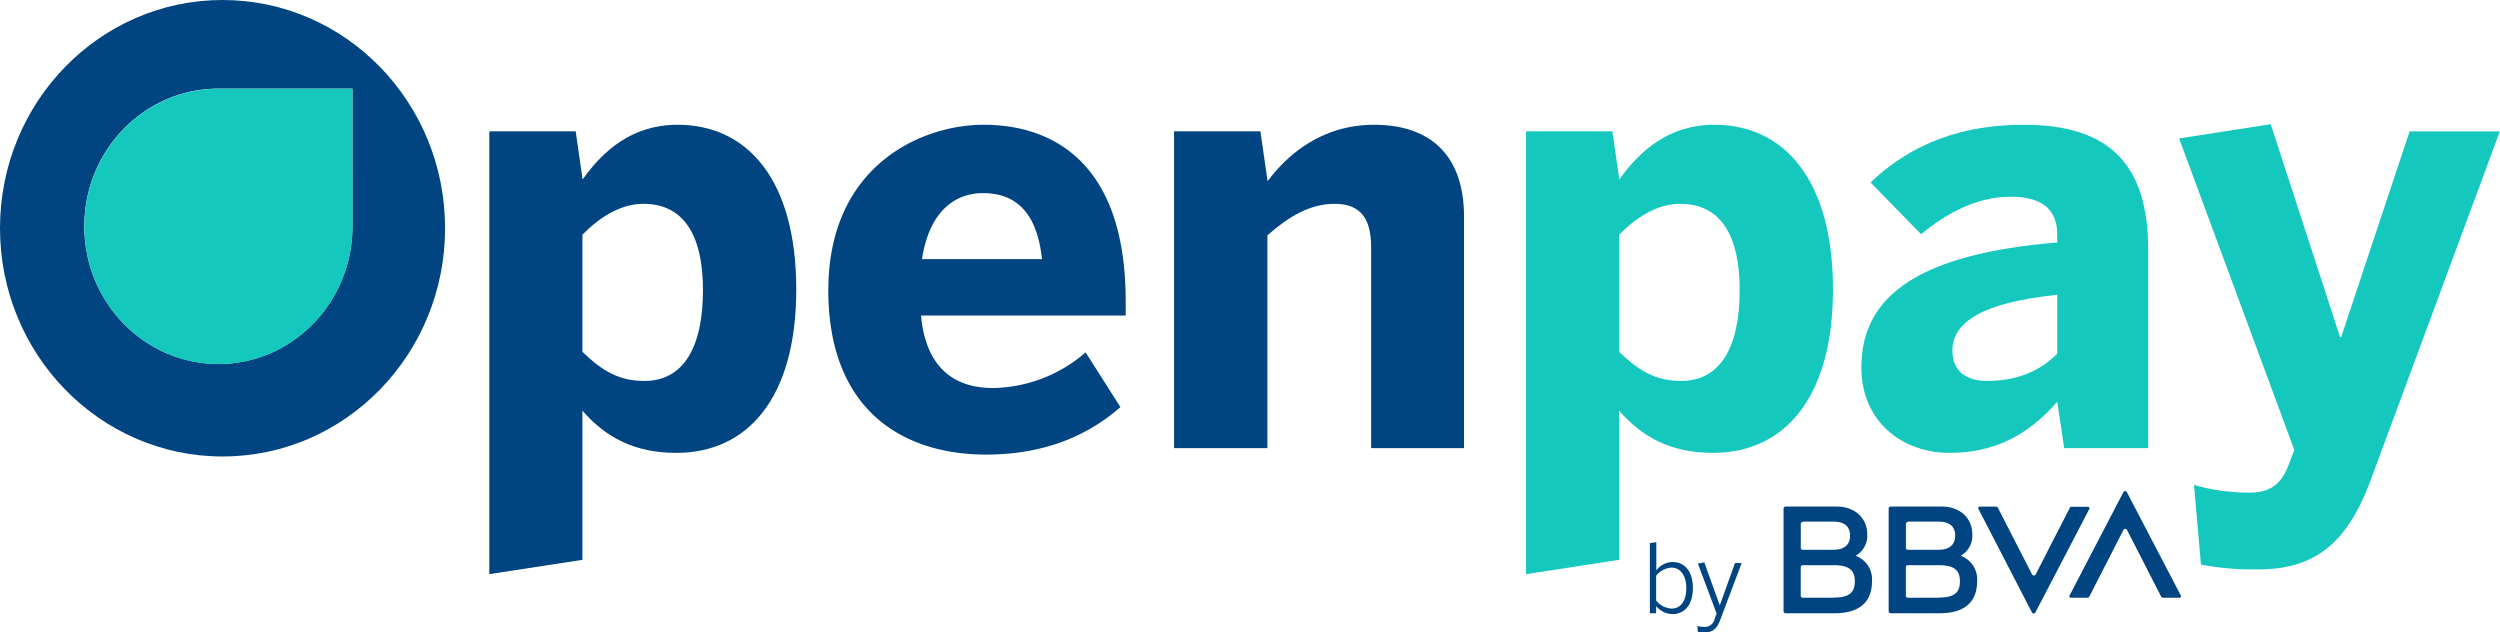
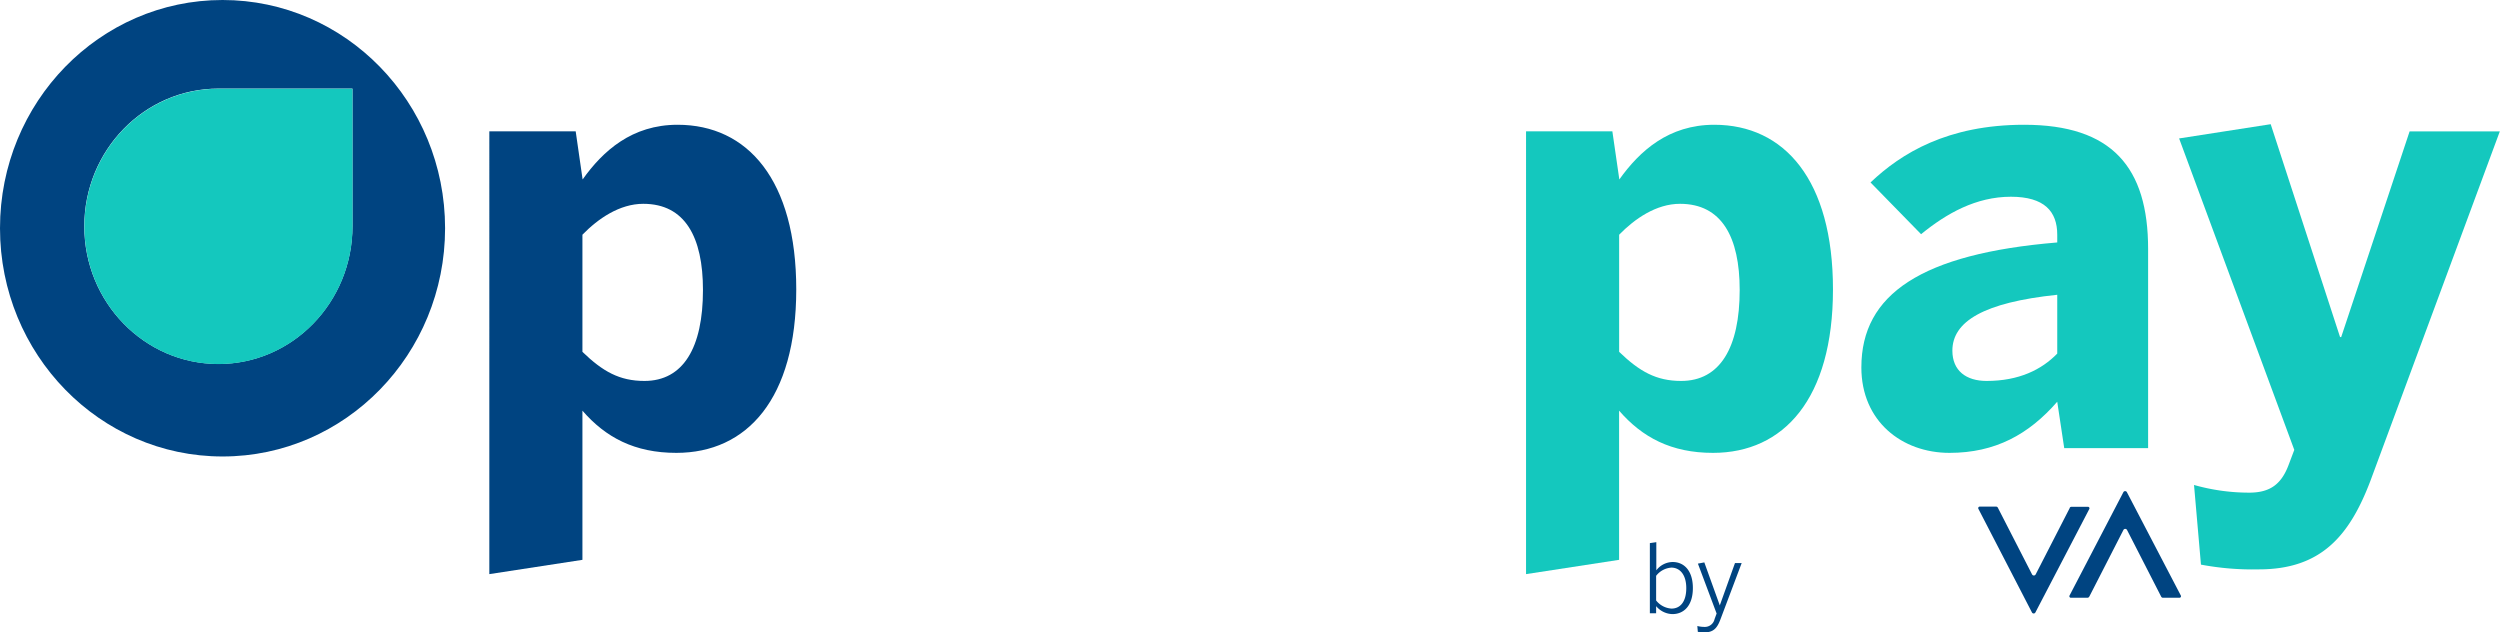
<svg xmlns="http://www.w3.org/2000/svg" viewBox="0 0 526.59 133.21">
  <defs>
    <style>.cls-1{fill:#004481;}.cls-2{fill:#14c8be;}</style>
  </defs>
  <g id="Capa_2" data-name="Capa 2">
    <g id="Capa_3" data-name="Capa 3">
      <path class="cls-1" d="M148.07,61.08c0-11.14-3.78-18.15-12.57-18.15-5,0-9.53,3.13-12.82,6.51V74.11c4.27,4.13,7.81,6.13,13.06,6.13,8.18,0,12.33-7,12.33-19.16m-45,59.85V27.66h18.19l1.46,10.14c4.27-6,10.38-11.52,20-11.52,14.77,0,25,11.64,25,34.68s-10.37,34.43-25.26,34.43c-8.79,0-14.9-3.26-19.78-8.89v31.42Z" />
-       <path class="cls-1" d="M219.48,54.58c-1-9.39-5.13-13.9-12.45-13.9-6.11,0-11.36,4.13-12.82,13.9Zm-45,6.5c0-25.91,19.29-34.8,32.72-34.8s29.91,6.89,29.91,37.18v3H194c1,11,7,15.27,15.14,15.27a30.45,30.45,0,0,0,19.53-7.51L236,85.75c-7.57,6.63-17,10-28.32,10-17,0-33.21-8.89-33.21-34.68" />
-       <path class="cls-1" d="M247.3,94.39V27.66h18.19L267,38.17c3.9-5.25,11.11-11.89,22.46-11.89,11,0,18.92,5.64,18.92,19.41v48.7H288.81V52.07c0-6-2.2-9.14-7.69-9.14-5.25,0-9.77,2.76-14.16,6.64V94.39Z" />
      <path class="cls-2" d="M366.44,61.08c0-11.14-3.78-18.15-12.57-18.15-5,0-9.52,3.13-12.82,6.51V74.11c4.28,4.13,7.81,6.13,13.06,6.13,8.18,0,12.33-7,12.33-19.16m-45,59.85V27.66h18.18l1.47,10.14c4.28-6,10.38-11.52,20-11.52,14.77,0,25,11.64,25,34.68s-10.38,34.43-25.27,34.43c-8.79,0-14.9-3.26-19.78-8.89v31.42Z" />
      <path class="cls-2" d="M433.33,74.48V62.09c-15.5,1.62-22.09,5.63-22.09,11.77,0,4.25,2.93,6.38,7.2,6.38,6.84,0,11.6-2.38,14.89-5.76m-41.26,2.88c0-15.4,12.7-23.91,41.26-26.29V49.44c0-4.88-2.68-8-9.76-8-7.33,0-13.55,3.5-18.92,7.89L394,38.43c6.46-6.14,16.23-12.15,32.35-12.15,18.55,0,26.12,9,26.12,26.17V94.39H434.8l-1.47-9.77c-6,6.89-13.06,10.77-22.7,10.77-10,0-18.56-6.64-18.56-18" />
      <path class="cls-2" d="M463.6,118.92l-1.46-16.77a42.44,42.44,0,0,0,11.6,1.62c4.26,0,6.71-1.62,8.29-5.75l1.23-3.26L459,29.16l19.29-3L492.9,71h.24l14.41-43.32h19L499.25,101.4c-4.4,11.51-10.38,18.53-23.44,18.53a58.87,58.87,0,0,1-12.21-1" />
      <path class="cls-1" d="M46.88,0C21,0,0,21.52,0,48.07S21,96.15,46.88,96.15,93.75,74.62,93.75,48.07,72.76,0,46.88,0M46,76.66c-15.6,0-28.25-13-28.25-29s12.65-29,28.25-29H74.24l0,29c0,16-12.64,29-28.24,29" />
      <path class="cls-2" d="M74.26,47.69c0,16-12.64,29-28.24,29s-28.25-13-28.25-29,12.65-29,28.25-29H74.24Z" />
      <path class="cls-1" d="M436,106.93,428.78,121a.43.43,0,0,1-.75,0l-7.21-14.06a.41.41,0,0,0-.37-.23H417a.32.32,0,0,0-.28.47L428,129a.41.41,0,0,0,.73,0l11.35-21.78a.32.32,0,0,0-.28-.47h-3.49a.43.43,0,0,0-.37.23" />
      <path class="cls-1" d="M440.07,125.69l7.2-14.06a.43.43,0,0,1,.76,0l7.2,14.06a.42.42,0,0,0,.37.22h3.48a.32.32,0,0,0,.28-.47L448,103.67a.42.42,0,0,0-.74,0l-11.34,21.77a.32.32,0,0,0,.27.47h3.49a.4.4,0,0,0,.37-.22" />
-       <path class="cls-1" d="M386.21,125.91h-6.49a.42.42,0,0,1-.42-.43v-6a.42.42,0,0,1,.42-.43h6.49c3.09,0,4.48.9,4.48,3.41s-1.36,3.41-4.48,3.41m-6.49-16h6.4c2.36,0,3.56,1,3.56,2.94s-1.19,3-3.56,3h-6.4a.42.42,0,0,1-.41-.43v-5a.42.42,0,0,1,.41-.43m11.15,7.12a4.87,4.87,0,0,0,2.44-4.5c0-3.5-2.66-5.87-6.42-5.87H376.1a.42.42,0,0,0-.42.43v21.61a.42.42,0,0,0,.42.43h10.32c5.16,0,7.89-2.28,7.89-6.74a5.29,5.29,0,0,0-3.44-5.36" />
-       <path class="cls-1" d="M408.35,125.91h-6.49a.42.42,0,0,1-.42-.43v-6a.42.42,0,0,1,.42-.43h6.49c3.1,0,4.48.9,4.48,3.41s-1.35,3.41-4.48,3.41m-6.49-16h6.4c2.36,0,3.57,1,3.57,2.94s-1.2,3-3.57,3h-6.4a.42.42,0,0,1-.41-.43v-5a.42.42,0,0,1,.41-.43M413,117.07a4.87,4.87,0,0,0,2.44-4.5c0-3.5-2.66-5.87-6.42-5.87H398.24a.42.42,0,0,0-.42.43v21.61a.42.42,0,0,0,.42.43h10.32c5.16,0,7.89-2.28,7.89-6.74a5.29,5.29,0,0,0-3.44-5.36" />
      <path class="cls-1" d="M355.19,123.88c0-2.91-1.41-4.32-3.14-4.32a4.43,4.43,0,0,0-3.21,1.73v5.19a4.45,4.45,0,0,0,3.25,1.71c1.73,0,3.1-1.31,3.1-4.31m-6.35,3.84,0,1.45h-1.32V114.4l1.36-.2v5.93a4.39,4.39,0,0,1,3.45-1.75c2.37,0,4.25,1.79,4.25,5.49s-1.9,5.48-4.29,5.48a4.59,4.59,0,0,1-3.41-1.63" />
      <path class="cls-1" d="M357.62,133.07l-.1-1.21a6.15,6.15,0,0,0,1.49.19,2.09,2.09,0,0,0,2.14-1.65l.43-1.17-3.94-10.51,1.35-.26,3.26,9.06h0l3.2-8.92h1.41l-4.45,11.8c-.7,1.89-1.47,2.81-3.45,2.81a5.24,5.24,0,0,1-1.37-.14" />
    </g>
  </g>
</svg>